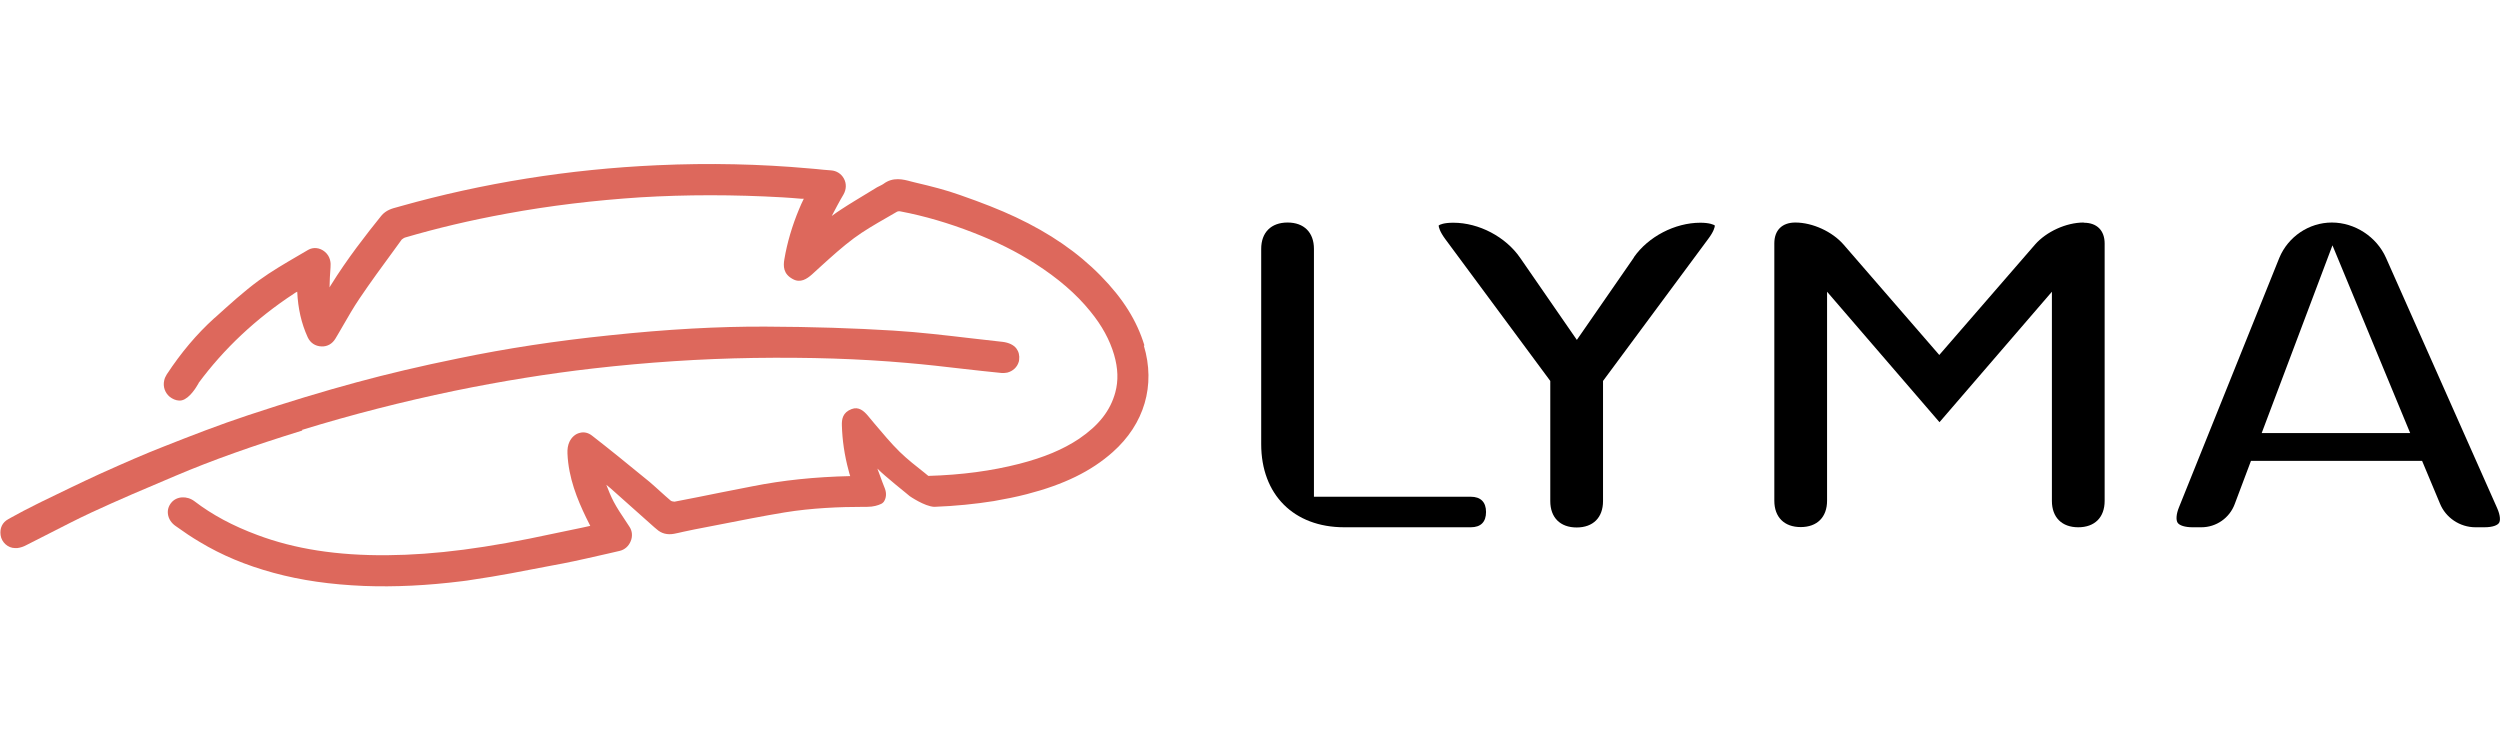
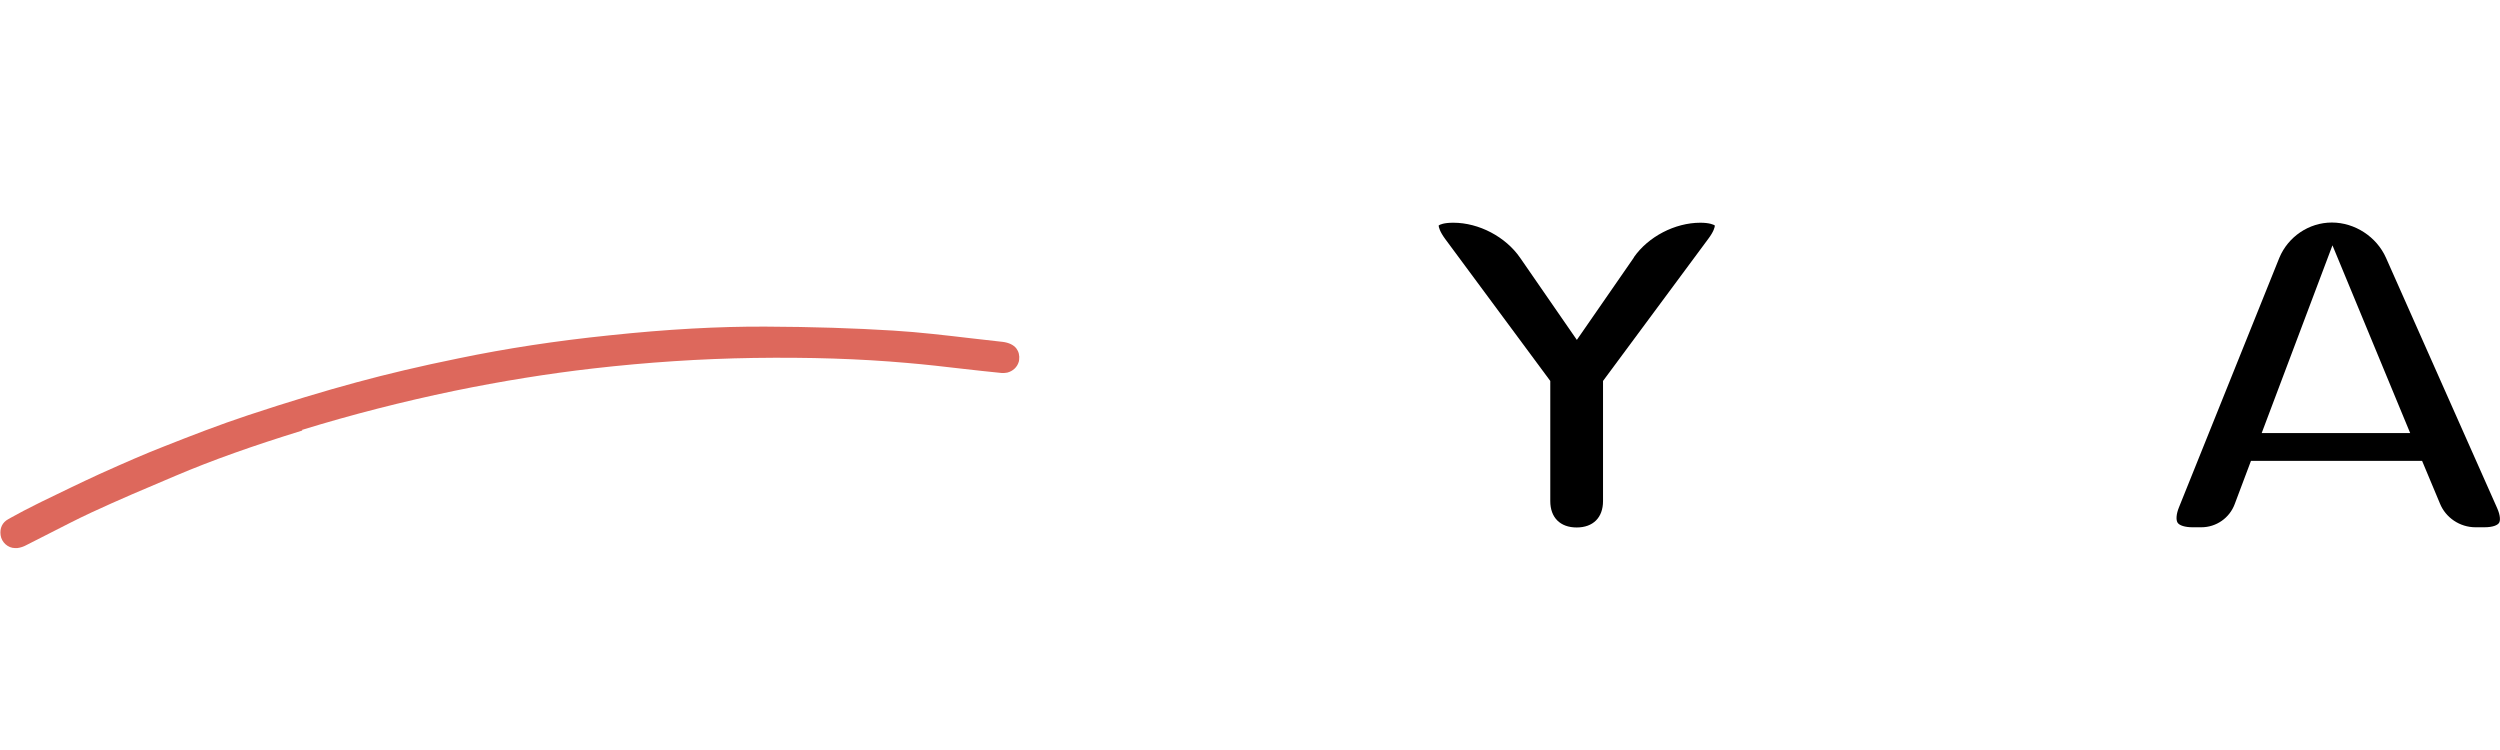
<svg xmlns="http://www.w3.org/2000/svg" width="100px" height="30px" viewBox="0 0 126.09 21.3" data-name="Layer 2" id="Layer_2">
  <defs>
    <style> .cls-1 { fill: #dd685c; } </style>
  </defs>
  <g data-name="Layer 1" id="Layer_1-2">
    <g>
      <g>
        <path d="m15.23,13.42c2.5-.77,5.08-1.43,7.68-1.97,2.38-.49,4.74-.87,7.01-1.13,2.71-.31,5.43-.49,8.09-.53,2.82-.04,5.34.04,7.72.25.95.08,1.91.19,2.85.3.65.07,1.3.15,1.95.21.08,0,.17,0,.27-.02.28-.07.5-.27.58-.54h0s.02-.06.02-.1c.03-.22-.02-.42-.14-.58-.14-.18-.38-.29-.68-.33-.53-.06-1.06-.12-1.59-.18-1.29-.15-2.62-.31-3.94-.39-1.95-.12-4.06-.19-6.44-.2-2.37-.01-4.94.13-7.87.44-2.71.28-5.2.66-7.61,1.16-1.92.39-3.6.79-5.15,1.21-1.66.45-3.45.99-5.47,1.66-1.45.48-2.89,1.04-4.23,1.57-.95.37-1.96.81-3.27,1.4-.98.45-1.96.93-2.91,1.39l-.3.15c-.41.2-.82.42-1.22.64l-.16.09c-.3.16-.44.45-.39.81.05.36.37.65.73.65.04,0,.08,0,.11,0,.17-.02.33-.08.44-.14.39-.2.79-.4,1.18-.6.69-.35,1.4-.72,2.11-1.05,1.36-.63,2.72-1.21,4.24-1.85,1.88-.8,3.92-1.52,6.41-2.29Z" class="cls-1" />
-         <path d="m57.72,9.16c-.38-1.25-1.08-2.37-2.21-3.52-1.16-1.18-2.56-2.14-4.28-2.95-.81-.38-1.7-.73-2.82-1.12-.7-.25-1.41-.43-2.26-.63-.07-.02-.13-.03-.2-.05-.4-.11-.91-.24-1.39.12-.04.03-.1.06-.16.09-.05.03-.11.05-.16.08l-.46.28c-.44.27-.9.54-1.34.83-.17.11-.33.22-.49.34.19-.36.38-.73.59-1.08.15-.26.16-.56.02-.81-.13-.24-.37-.39-.64-.41-.26-.02-.51-.04-.77-.07-.12-.01-.23-.02-.35-.03-2.45-.22-5.02-.28-7.65-.16-4.45.2-8.81.9-12.96,2.07-.05.01-.09.03-.14.04-.27.07-.58.15-.82.44-.75.93-1.72,2.17-2.55,3.51-.02.03-.04.07-.06.1.01-.34.02-.68.05-1.01.02-.22,0-.54-.28-.78-.26-.22-.59-.25-.85-.1-.18.1-.35.21-.53.31-.65.38-1.32.77-1.94,1.22-.78.57-1.51,1.24-2.22,1.88l-.05.04c-.88.8-1.66,1.72-2.39,2.83-.06.1-.11.2-.13.31-.07.31.04.62.28.82.14.11.3.18.47.19.4.03.78-.52.94-.8l.02-.03s.02-.03.02-.03v-.02c1.28-1.73,2.89-3.25,4.81-4.51.05-.04.11-.07.17-.1.04.85.21,1.6.53,2.3.13.28.38.45.7.46.29.01.54-.13.7-.4.13-.21.25-.43.38-.65.26-.45.53-.92.82-1.35.56-.83,1.16-1.65,1.74-2.44l.4-.55s.1-.08.16-.1c1.6-.47,3.28-.87,5.14-1.21,2.17-.4,4.43-.67,6.73-.82,2.31-.14,4.72-.14,7.17,0,.31.02.62.04.94.07h.14c-.09.19-.17.35-.24.53-.35.84-.6,1.69-.74,2.52-.06.35-.06.74.42,1,.39.22.72-.01.97-.23.15-.14.31-.28.46-.42.53-.48,1.08-.98,1.66-1.41.5-.37,1.07-.7,1.61-1.01.19-.11.38-.22.57-.33.02-.01.1-.03.17-.01,1.21.23,2.43.59,3.64,1.06,1.19.46,2.21.97,3.13,1.56,1.17.75,2.09,1.54,2.8,2.42.59.72.98,1.44,1.2,2.19.2.69.22,1.31.06,1.9-.25.92-.83,1.66-1.83,2.34-.81.54-1.77.94-3.01,1.26-1.41.36-2.9.56-4.59.61-.06-.05-.11-.09-.17-.14-.43-.34-.88-.69-1.27-1.07-.45-.44-.86-.94-1.27-1.42-.12-.14-.23-.28-.35-.42-.19-.22-.45-.46-.81-.32-.45.17-.5.51-.49.82.02.74.13,1.51.34,2.28.02.09.05.19.08.28-1.78.04-3.4.21-4.91.51-.53.1-1.05.21-1.58.31-.79.16-1.58.32-2.37.47-.05,0-.15-.02-.19-.05-.17-.14-.34-.3-.51-.45-.18-.16-.36-.33-.55-.49-1.17-.96-2.06-1.68-2.91-2.34-.19-.15-.41-.2-.62-.14-.22.05-.41.22-.52.45-.08.17-.11.37-.1.59.05,1.23.5,2.32.94,3.23.07.14.14.27.21.42l-.41.09c-.49.1-.96.2-1.44.3-3.36.73-5.95,1.07-8.4,1.09-2.51.02-4.65-.31-6.54-1.02-1.24-.46-2.28-1.02-3.17-1.7-.38-.29-.9-.26-1.17.07-.14.17-.2.37-.17.58.03.23.17.45.39.6.43.31.82.57,1.21.8,1.11.67,2.33,1.18,3.73,1.56,1.39.38,2.88.59,4.55.66,1.57.06,3.2-.02,4.96-.24.16-.02.33-.04.49-.07,1.32-.19,2.64-.45,3.93-.7l.69-.13c.76-.15,1.53-.33,2.28-.5l.56-.13c.25-.06.45-.24.55-.49.1-.24.08-.51-.06-.72-.07-.11-.14-.21-.21-.32-.21-.31-.42-.63-.59-.95-.14-.27-.26-.56-.37-.85.14.11.28.23.41.35.67.59,1.34,1.19,2.01,1.79l.12.1c.24.22.54.29.87.23.15-.03.3-.06.46-.1.19-.04.38-.08.57-.12.43-.08.86-.17,1.29-.25,1.07-.21,2.18-.43,3.27-.61,1.36-.22,2.74-.28,4.03-.28.04,0,.08,0,.13,0,0,0,0,0,0,0,.32,0,.55-.08.68-.14.08-.03.12-.08.15-.11.13-.19.15-.43.06-.67-.09-.22-.17-.44-.25-.66-.04-.12-.09-.24-.13-.35.12.12.25.24.39.36,0,0,0,0,0,0,.35.3.71.6,1.06.88l.18.15s.75.52,1.24.54c1.06-.04,2.06-.14,3-.29.57-.1,1.13-.21,1.67-.35,1.86-.48,3.24-1.15,4.33-2.12,1.6-1.42,2.17-3.37,1.57-5.37Z" class="cls-1" />
      </g>
      <g>
-         <path d="m74.18,16.79h-7.91V4.29c0-.83-.5-1.33-1.33-1.33s-1.33.5-1.33,1.33v9.85c0,2.54,1.64,4.19,4.19,4.19h6.38c.51,0,.77-.27.77-.77s-.27-.77-.77-.77Z" />
        <path d="m82.41,4.72l-2.88,4.16-2.86-4.14c-.73-1.06-2.08-1.77-3.37-1.77-.47,0-.68.09-.74.14,0,.07.05.3.33.68l5.3,7.16v6.06c0,.83.5,1.33,1.33,1.33s1.33-.5,1.33-1.33v-6.06l5.31-7.17c.28-.37.33-.6.33-.67-.05-.04-.27-.14-.73-.14-1.28,0-2.63.7-3.36,1.75Z" />
-         <path d="m105.09,2.96c-.88,0-1.88.46-2.45,1.11l-4.83,5.57-4.82-5.56c-.57-.66-1.57-1.12-2.44-1.12-.67,0-1.06.39-1.06,1.05v12.98c0,.83.5,1.33,1.33,1.33s1.33-.5,1.33-1.33V6.45l5.67,6.58,5.67-6.58v10.55c0,.83.5,1.33,1.33,1.33s1.33-.5,1.33-1.33V4.02c0-.66-.39-1.05-1.05-1.05Z" />
        <path d="m125.94,17.35l-5.6-12.61c-.47-1.06-1.57-1.78-2.73-1.78s-2.21.72-2.65,1.78l-5.06,12.58c-.14.34-.16.64-.07.78s.38.23.75.23h.45c.75,0,1.42-.47,1.68-1.17l.82-2.18h8.63l.9,2.15c.29.72,1.01,1.2,1.79,1.2h.45c.44,0,.67-.11.74-.22.07-.1.08-.36-.1-.76h0Zm-11.87-3.77l3.57-9.47,3.92,9.47h-7.5Z" />
      </g>
    </g>
  </g>
</svg>